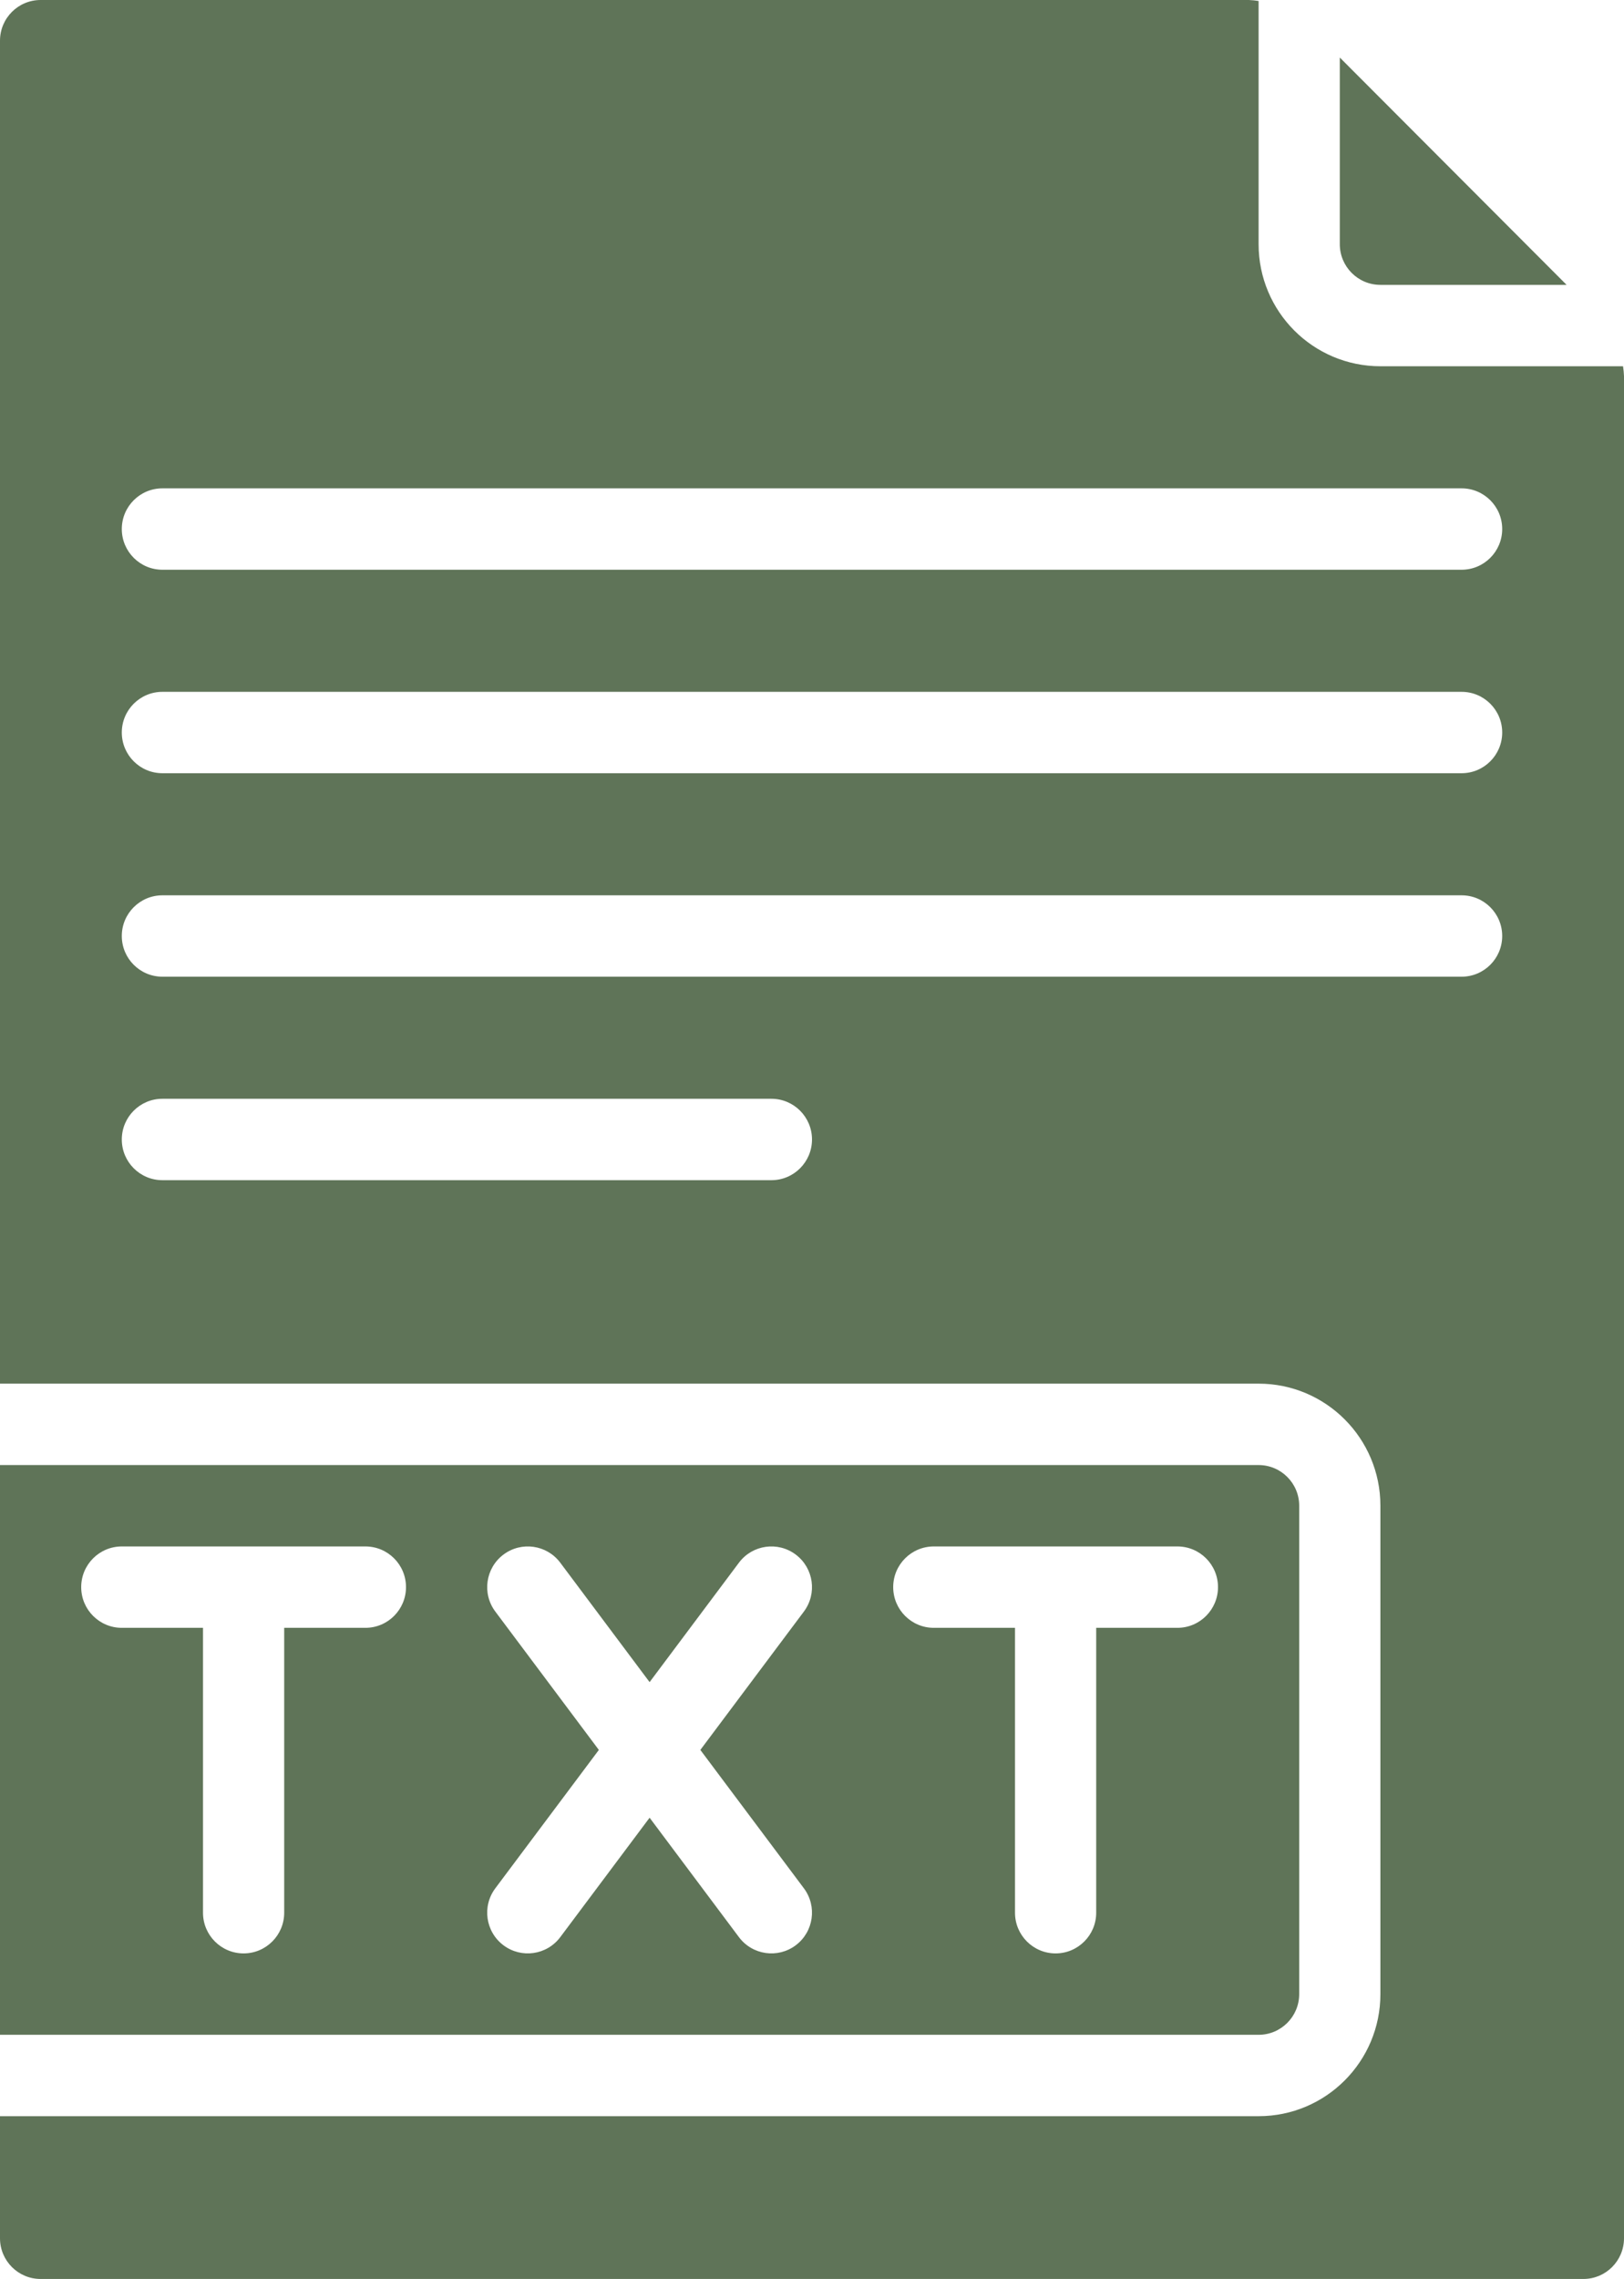
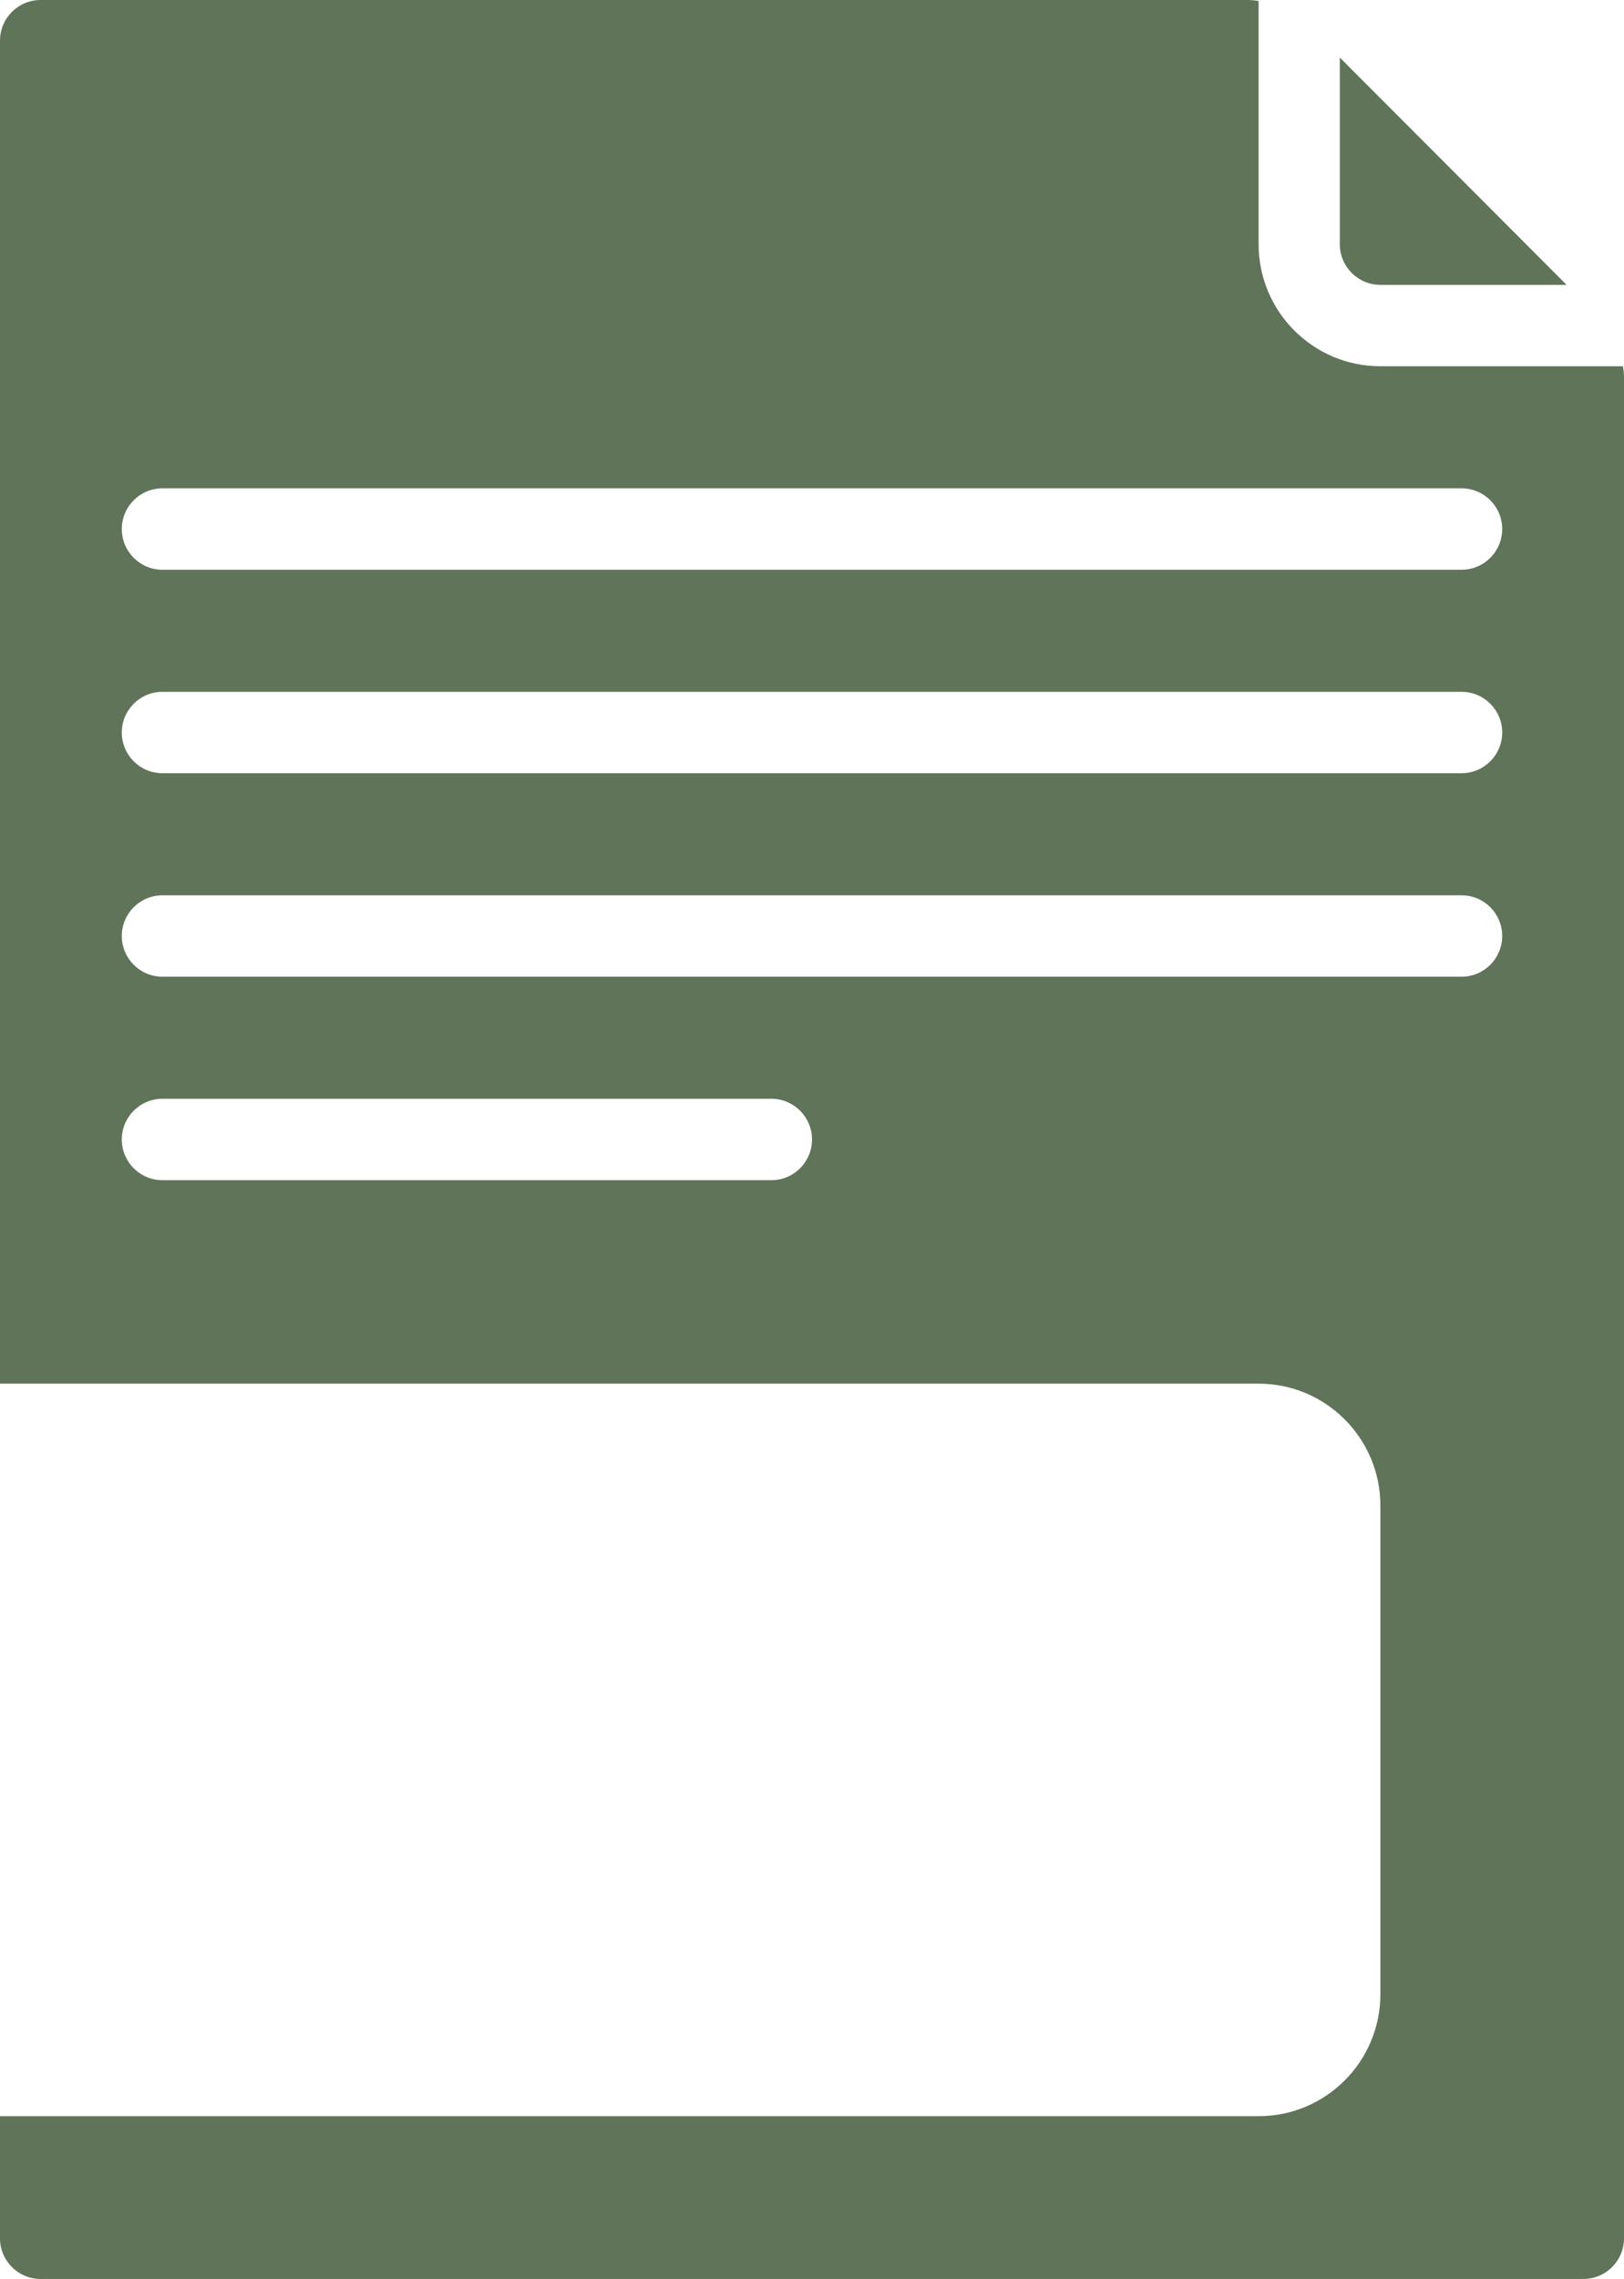
<svg xmlns="http://www.w3.org/2000/svg" width="72" height="101" viewBox="0 0 72 101" fill="none">
  <path d="M1.8 101H70.2C71.194 101 72 100.193 72 99.196V16.67C71.995 16.524 71.98 16.377 71.957 16.232H61.2C58.218 16.232 55.8 13.81 55.8 10.821V0.043C55.656 0.02 55.51 0.005 55.364 0H1.8C0.806 0 0 0.807 0 1.804V61.321H55.8C58.782 61.321 61.2 63.744 61.2 66.732V88.375C61.2 91.363 58.782 93.786 55.8 93.786H0V99.196C0 100.193 0.806 101 1.8 101ZM7.2 21.643H64.8C65.794 21.643 66.6 22.45 66.6 23.446C66.6 24.442 65.794 25.25 64.8 25.25H7.2C6.206 25.25 5.4 24.442 5.4 23.446C5.4 22.45 6.206 21.643 7.2 21.643ZM7.2 30.661H64.8C65.794 30.661 66.6 31.468 66.6 32.464C66.6 33.46 65.794 34.268 64.8 34.268H7.2C6.206 34.268 5.4 33.46 5.4 32.464C5.4 31.468 6.206 30.661 7.2 30.661ZM34.2 52.304H7.2C6.206 52.304 5.4 51.496 5.4 50.5C5.4 49.504 6.206 48.696 7.2 48.696H34.2C35.194 48.696 36 49.504 36 50.5C36 51.496 35.194 52.304 34.2 52.304ZM7.2 43.286C6.206 43.286 5.4 42.478 5.4 41.482C5.4 40.486 6.206 39.679 7.2 39.679H64.8C65.794 39.679 66.6 40.486 66.6 41.482C66.6 42.478 65.794 43.286 64.8 43.286H7.2Z" fill="#5F7458" />
  <path d="M61.2 12.625H69.455L59.4 2.55V10.821C59.4 11.817 60.206 12.625 61.2 12.625Z" fill="#5F7458" />
-   <path d="M57.6 88.375V66.732C57.6 65.736 56.794 64.929 55.8 64.929H0V90.179H55.8C56.794 90.179 57.6 89.371 57.6 88.375ZM16.2 72.143H12.6V84.768C12.6 85.764 11.794 86.572 10.8 86.572C9.806 86.572 9 85.764 9 84.768V72.143H5.4C4.406 72.143 3.6 71.335 3.6 70.339C3.6 69.343 4.406 68.536 5.4 68.536H16.2C17.194 68.536 18 69.343 18 70.339C18 71.335 17.194 72.143 16.2 72.143ZM35.64 83.686C36.236 84.483 36.075 85.613 35.28 86.211C34.485 86.808 33.356 86.647 32.76 85.85L28.8 80.558L24.84 85.85C24.244 86.647 23.115 86.808 22.32 86.211C21.525 85.613 21.363 84.483 21.96 83.686L26.55 77.554L21.96 71.422C21.363 70.625 21.525 69.494 22.32 68.897C23.115 68.299 24.244 68.46 24.84 69.257L28.8 74.549L32.76 69.257C33.356 68.46 34.485 68.299 35.28 68.897C36.075 69.494 36.236 70.625 35.64 71.422L31.05 77.554L35.64 83.686ZM52.2 72.143H48.6V84.768C48.6 85.764 47.794 86.572 46.8 86.572C45.806 86.572 45 85.764 45 84.768V72.143H41.4C40.406 72.143 39.6 71.335 39.6 70.339C39.6 69.343 40.406 68.536 41.4 68.536H52.2C53.194 68.536 54 69.343 54 70.339C54 71.335 53.194 72.143 52.2 72.143Z" fill="#5F7458" />
</svg>